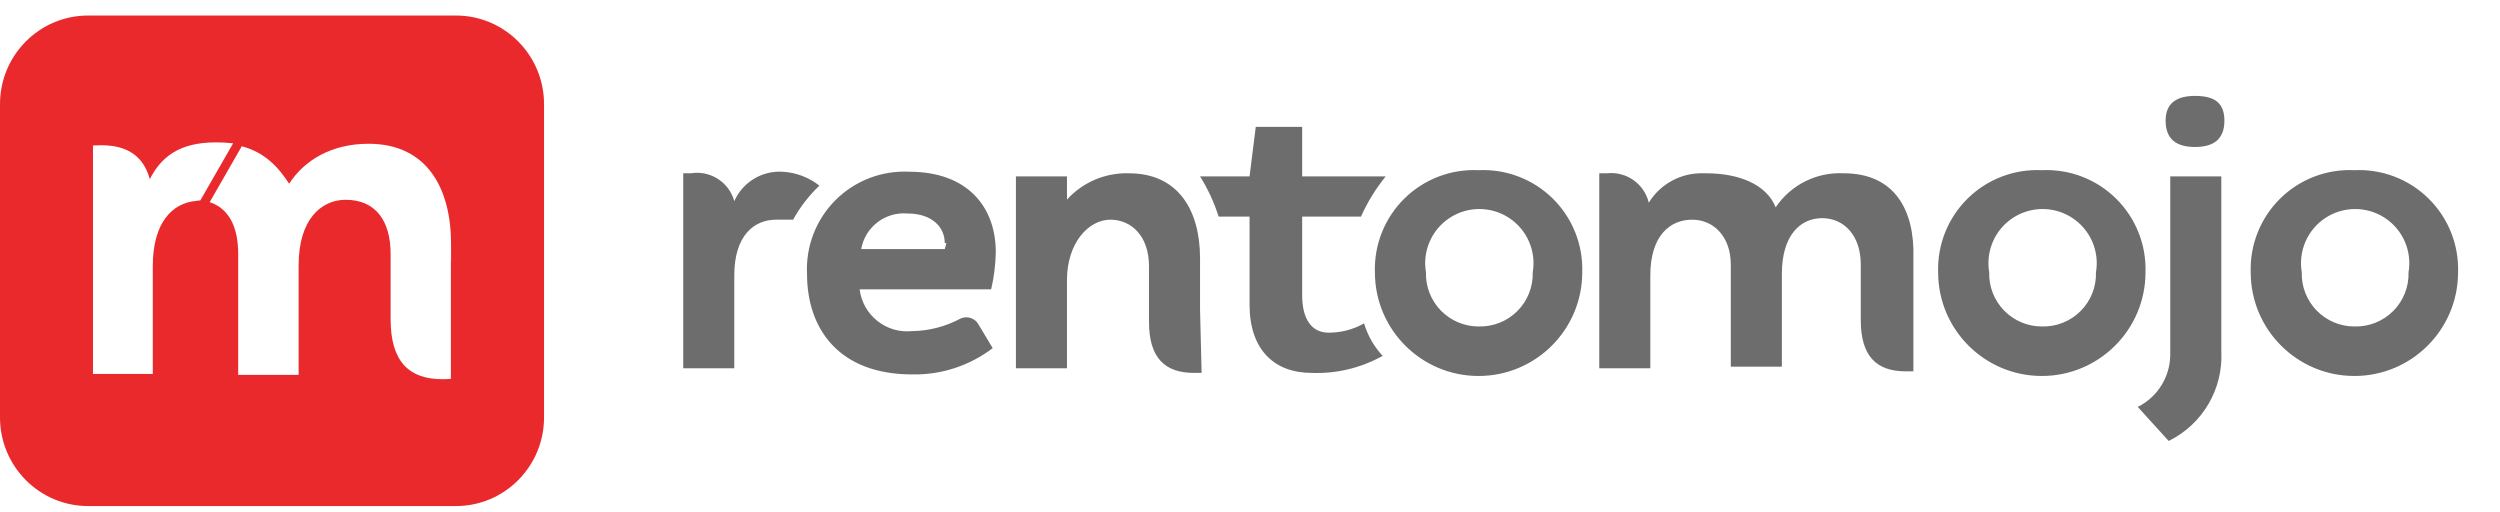
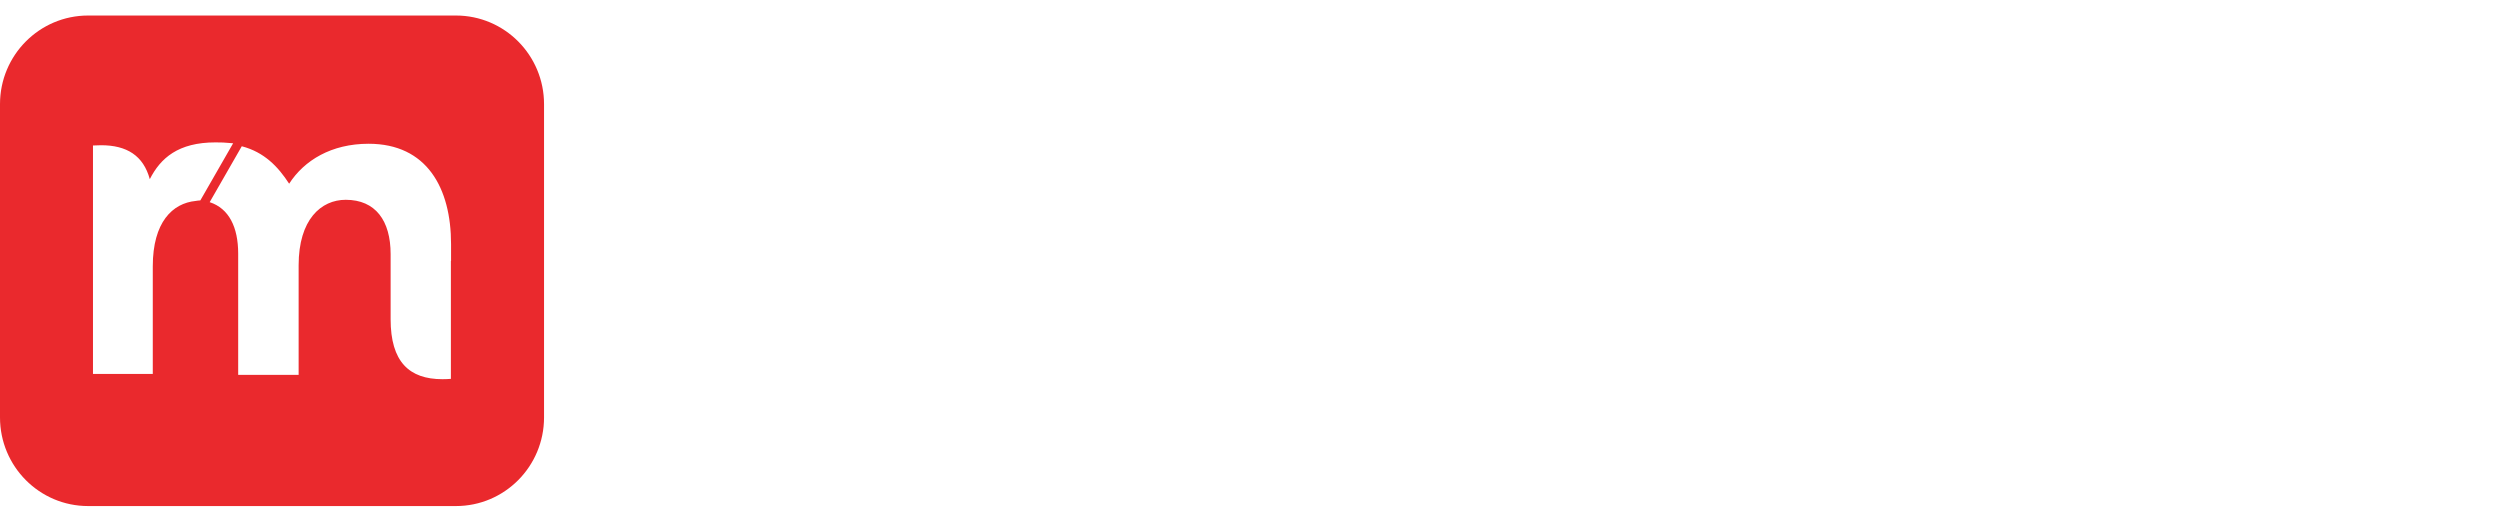
<svg xmlns="http://www.w3.org/2000/svg" width="161" height="33" viewBox="0 0 161 33" fill="none">
-   <path fill-rule="evenodd" clip-rule="evenodd" d="M141.358 6.176C142.554 6.176 143.252 6.575 143.252 7.771C143.252 8.966 142.554 9.465 141.358 9.465C140.163 9.465 139.465 8.966 139.465 7.771C139.465 6.575 140.262 6.176 141.358 6.176ZM131.493 10.96C133.271 10.875 135.003 11.537 136.271 12.787C137.539 14.036 138.227 15.758 138.17 17.536C138.17 21.224 135.18 24.213 131.493 24.213C127.806 24.213 124.816 21.224 124.816 17.536C124.759 15.758 125.447 14.036 126.715 12.787C127.983 11.537 129.715 10.875 131.493 10.96ZM131.493 21.024C132.426 21.052 133.33 20.694 133.99 20.033C134.65 19.373 135.009 18.47 134.981 17.536C135.215 16.169 134.615 14.792 133.454 14.032C132.293 13.271 130.792 13.271 129.631 14.032C128.471 14.792 127.871 16.169 128.105 17.536C128.078 18.452 128.423 19.34 129.061 19.997C129.7 20.654 130.577 21.025 131.493 21.024ZM139.664 28.398C141.849 27.324 143.182 25.05 143.052 22.619V11.358H139.764V22.718C139.803 24.189 138.987 25.549 137.671 26.206L139.664 28.398ZM156.4 12.787C155.132 11.537 153.4 10.875 151.622 10.96C149.845 10.875 148.112 11.537 146.844 12.787C145.577 14.036 144.888 15.758 144.946 17.536C144.946 21.224 147.935 24.213 151.622 24.213C155.31 24.213 158.299 21.224 158.299 17.536C158.357 15.758 157.668 14.036 156.4 12.787ZM151.622 21.024C152.556 21.052 153.459 20.694 154.119 20.033C154.78 19.373 155.138 18.47 155.11 17.536C155.344 16.169 154.744 14.792 153.584 14.032C152.423 13.271 150.922 13.271 149.761 14.032C148.6 14.792 148.001 16.169 148.234 17.536C148.207 18.452 148.552 19.34 149.191 19.997C149.829 20.654 150.706 21.025 151.622 21.024ZM58.748 24.113C60.617 24.151 62.444 23.553 63.93 22.419L63.033 20.925C62.811 20.487 62.278 20.309 61.837 20.526C60.886 21.034 59.827 21.307 58.748 21.323C57.075 21.499 55.568 20.303 55.36 18.633H63.83C64.014 17.848 64.114 17.047 64.129 16.241C64.129 13.351 62.336 11.059 58.549 11.059C56.779 10.973 55.056 11.638 53.803 12.89C52.551 14.143 51.886 15.867 51.972 17.636C51.972 21.224 54.065 24.113 58.748 24.113ZM60.841 15.643C60.841 14.647 60.044 13.75 58.449 13.75C57.01 13.624 55.712 14.619 55.46 16.042H60.841C60.885 15.912 60.918 15.778 60.941 15.643H60.841ZM83.86 11.358V8.169H80.871L80.472 11.358H77.283C77.79 12.168 78.192 13.038 78.479 13.949H80.472V19.629C80.472 22.519 82.066 24.014 84.458 24.014C86.058 24.079 87.644 23.699 89.042 22.918C88.487 22.322 88.078 21.605 87.846 20.825C87.148 21.222 86.357 21.428 85.554 21.423C84.458 21.423 83.86 20.526 83.86 19.031V13.949H87.647C88.063 13.02 88.599 12.148 89.241 11.358H83.86ZM77.283 19.928V16.64C77.283 13.55 75.888 11.159 72.699 11.159C71.187 11.114 69.731 11.733 68.713 12.853V11.358H65.425V23.715H68.713V18.035C68.713 15.643 70.108 14.148 71.504 14.148C72.899 14.148 73.995 15.245 73.995 17.138V20.725C73.995 23.017 74.991 24.014 76.885 24.014H77.383L77.283 19.928ZM95.22 10.96C96.998 10.875 98.73 11.537 99.998 12.787C101.266 14.036 101.954 15.758 101.897 17.536C101.897 21.224 98.908 24.213 95.22 24.213C91.533 24.213 88.544 21.224 88.544 17.536C88.486 15.758 89.174 14.036 90.442 12.787C91.71 11.537 93.442 10.875 95.22 10.96ZM95.22 21.024C96.154 21.052 97.057 20.694 97.717 20.033C98.377 19.373 98.736 18.47 98.708 17.536C98.942 16.169 98.342 14.792 97.182 14.032C96.021 13.271 94.519 13.271 93.359 14.032C92.198 14.792 91.598 16.169 91.832 17.536C91.805 18.452 92.15 19.34 92.789 19.997C93.427 20.654 94.304 21.025 95.22 21.024ZM50.378 11.059C51.249 11.102 52.085 11.415 52.769 11.956C52.096 12.596 51.524 13.335 51.075 14.148H49.979C48.584 14.148 47.288 15.145 47.288 17.736V23.715H44V11.159H44.498C45.749 10.961 46.95 11.732 47.288 12.953C47.825 11.741 49.054 10.987 50.378 11.059ZM118.738 11.159C116.993 11.07 115.329 11.902 114.353 13.351C113.755 11.856 111.962 11.159 109.869 11.159H109.67C108.253 11.125 106.925 11.846 106.182 13.052C105.888 11.834 104.737 11.024 103.491 11.159H102.993V23.715H106.281V17.736C106.281 15.145 107.577 14.148 108.972 14.148C110.367 14.148 111.463 15.245 111.463 17.038V23.615H114.752V17.636C114.752 15.145 115.948 14.049 117.343 14.049C118.738 14.049 119.834 15.145 119.834 17.038V20.626C119.834 22.918 120.83 23.914 122.724 23.914H123.222V16.64C123.322 13.55 122.026 11.159 118.738 11.159Z" fill="#6D6D6D" />
  <path d="M29.363 1H5.673C2.54 1 0 3.555 0 6.708V26.882C0 30.035 2.54 32.59 5.673 32.59H29.363C32.496 32.59 35.036 30.035 35.036 26.882V6.708C35.036 3.555 32.496 1 29.363 1ZM12.604 12.94C11.112 13.088 9.839 14.299 9.839 17.151V24.081H5.988V9.37C6.159 9.359 6.335 9.353 6.509 9.353C8.161 9.353 9.234 10.017 9.647 11.539C10.336 10.183 11.475 9.17 13.876 9.17C14.258 9.17 14.528 9.181 14.727 9.205C14.727 9.205 14.84 9.211 15.014 9.227L12.902 12.906C12.798 12.912 12.696 12.923 12.604 12.94H12.604ZM29.048 16.805H29.037V24.399C28.854 24.412 28.672 24.42 28.493 24.42C26.352 24.42 25.156 23.301 25.156 20.559V16.363C25.156 14.209 24.182 12.867 22.264 12.867C20.679 12.867 19.232 14.134 19.232 17.083V24.14H15.339V16.336C15.339 14.627 14.746 13.427 13.504 13.019L15.57 9.42H15.575C17.019 9.801 17.908 10.73 18.621 11.831C19.594 10.321 21.347 9.258 23.737 9.258C27.492 9.258 29.048 12.11 29.048 15.719V16.805H29.048Z" fill="#EA292D" />
</svg>